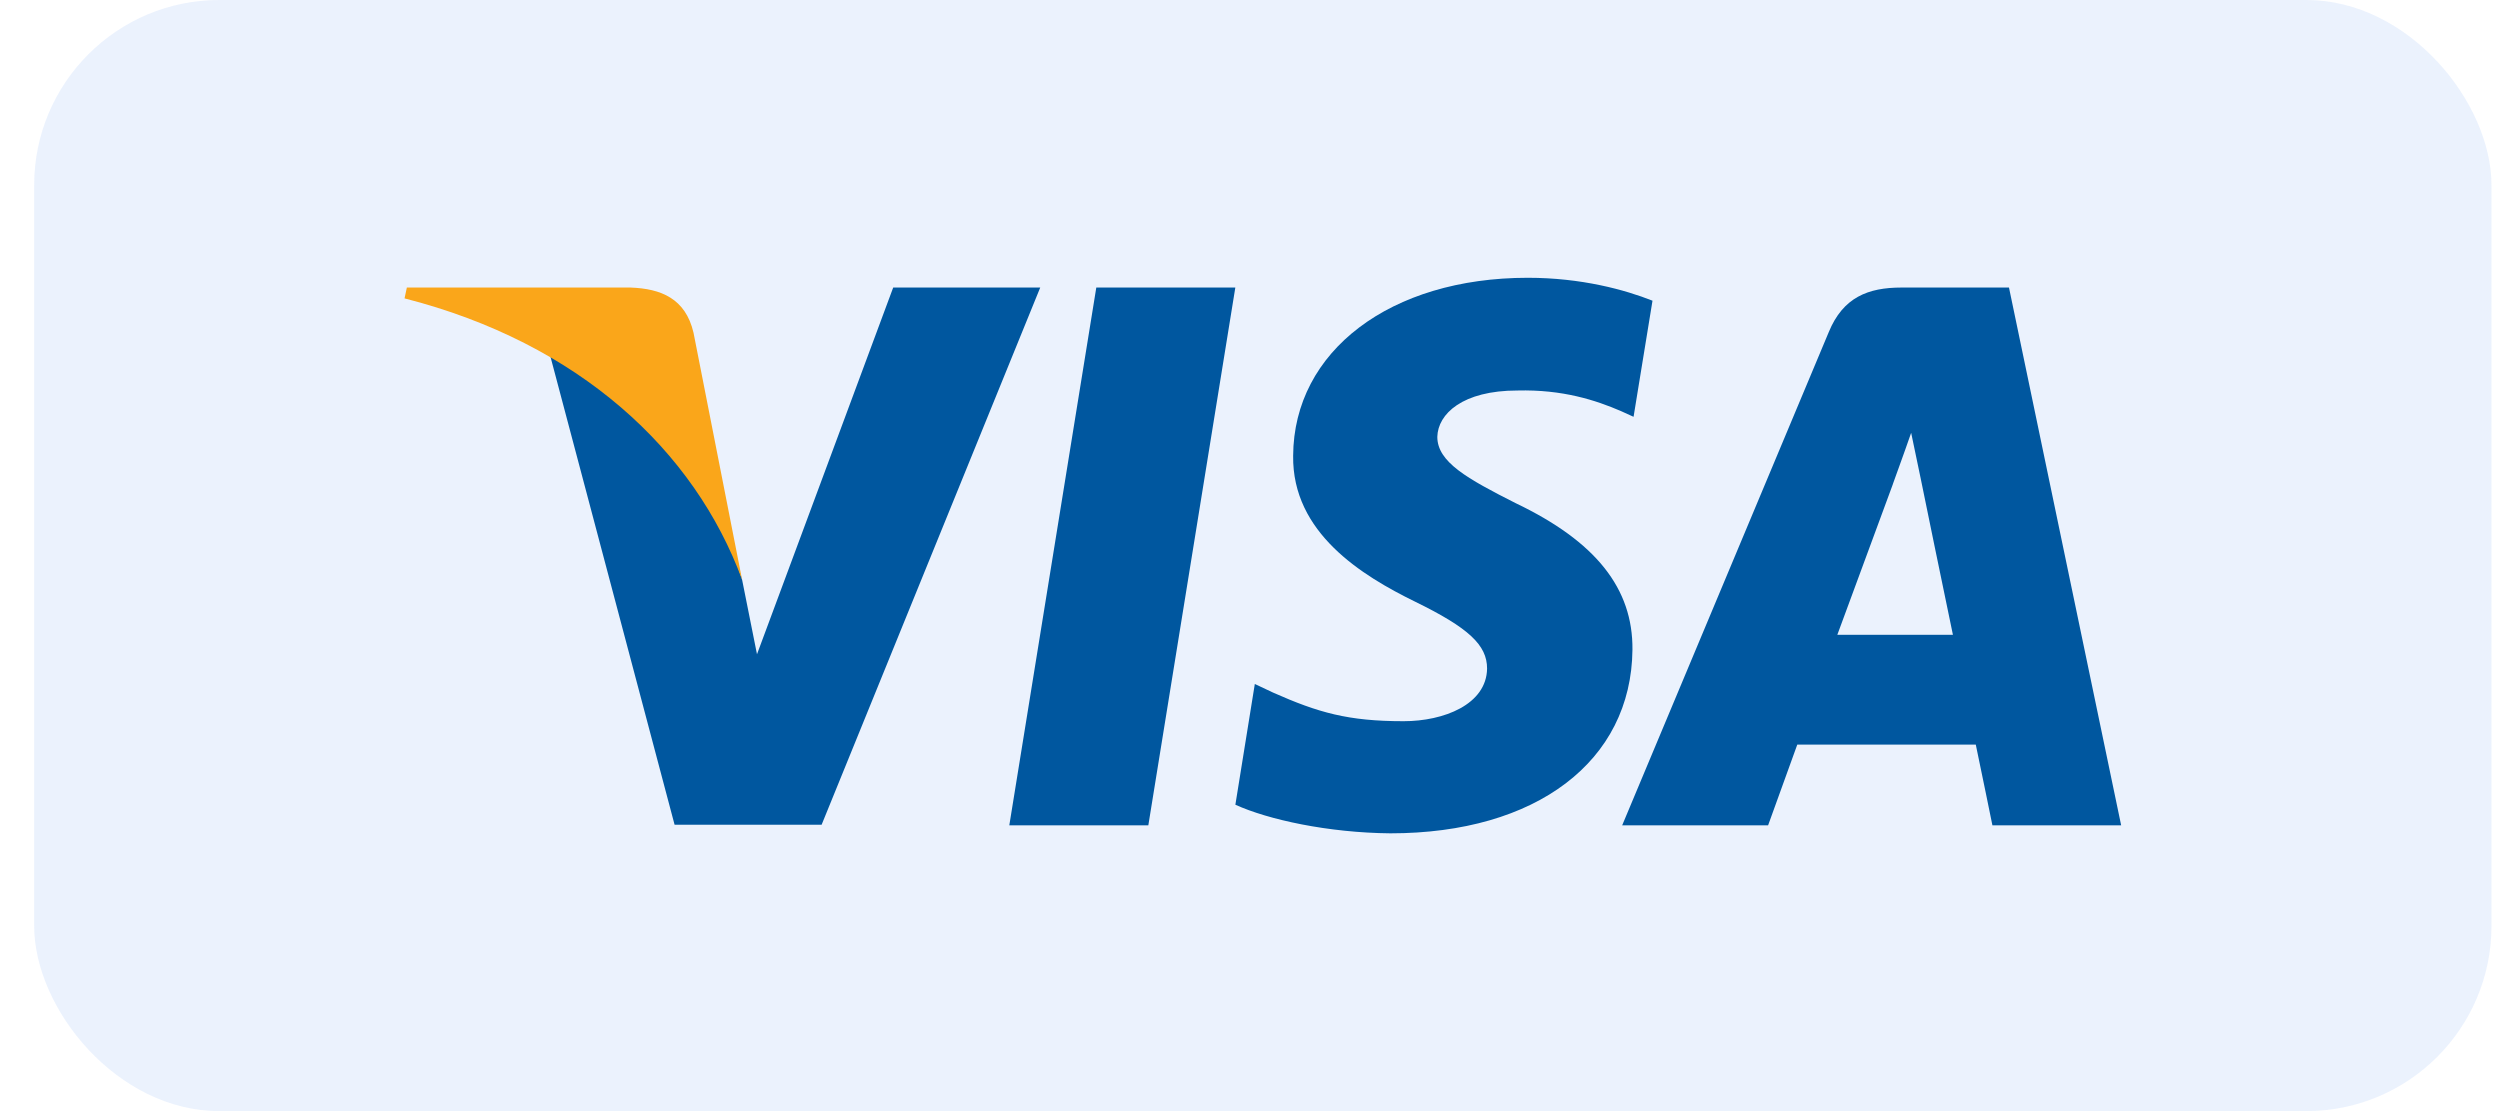
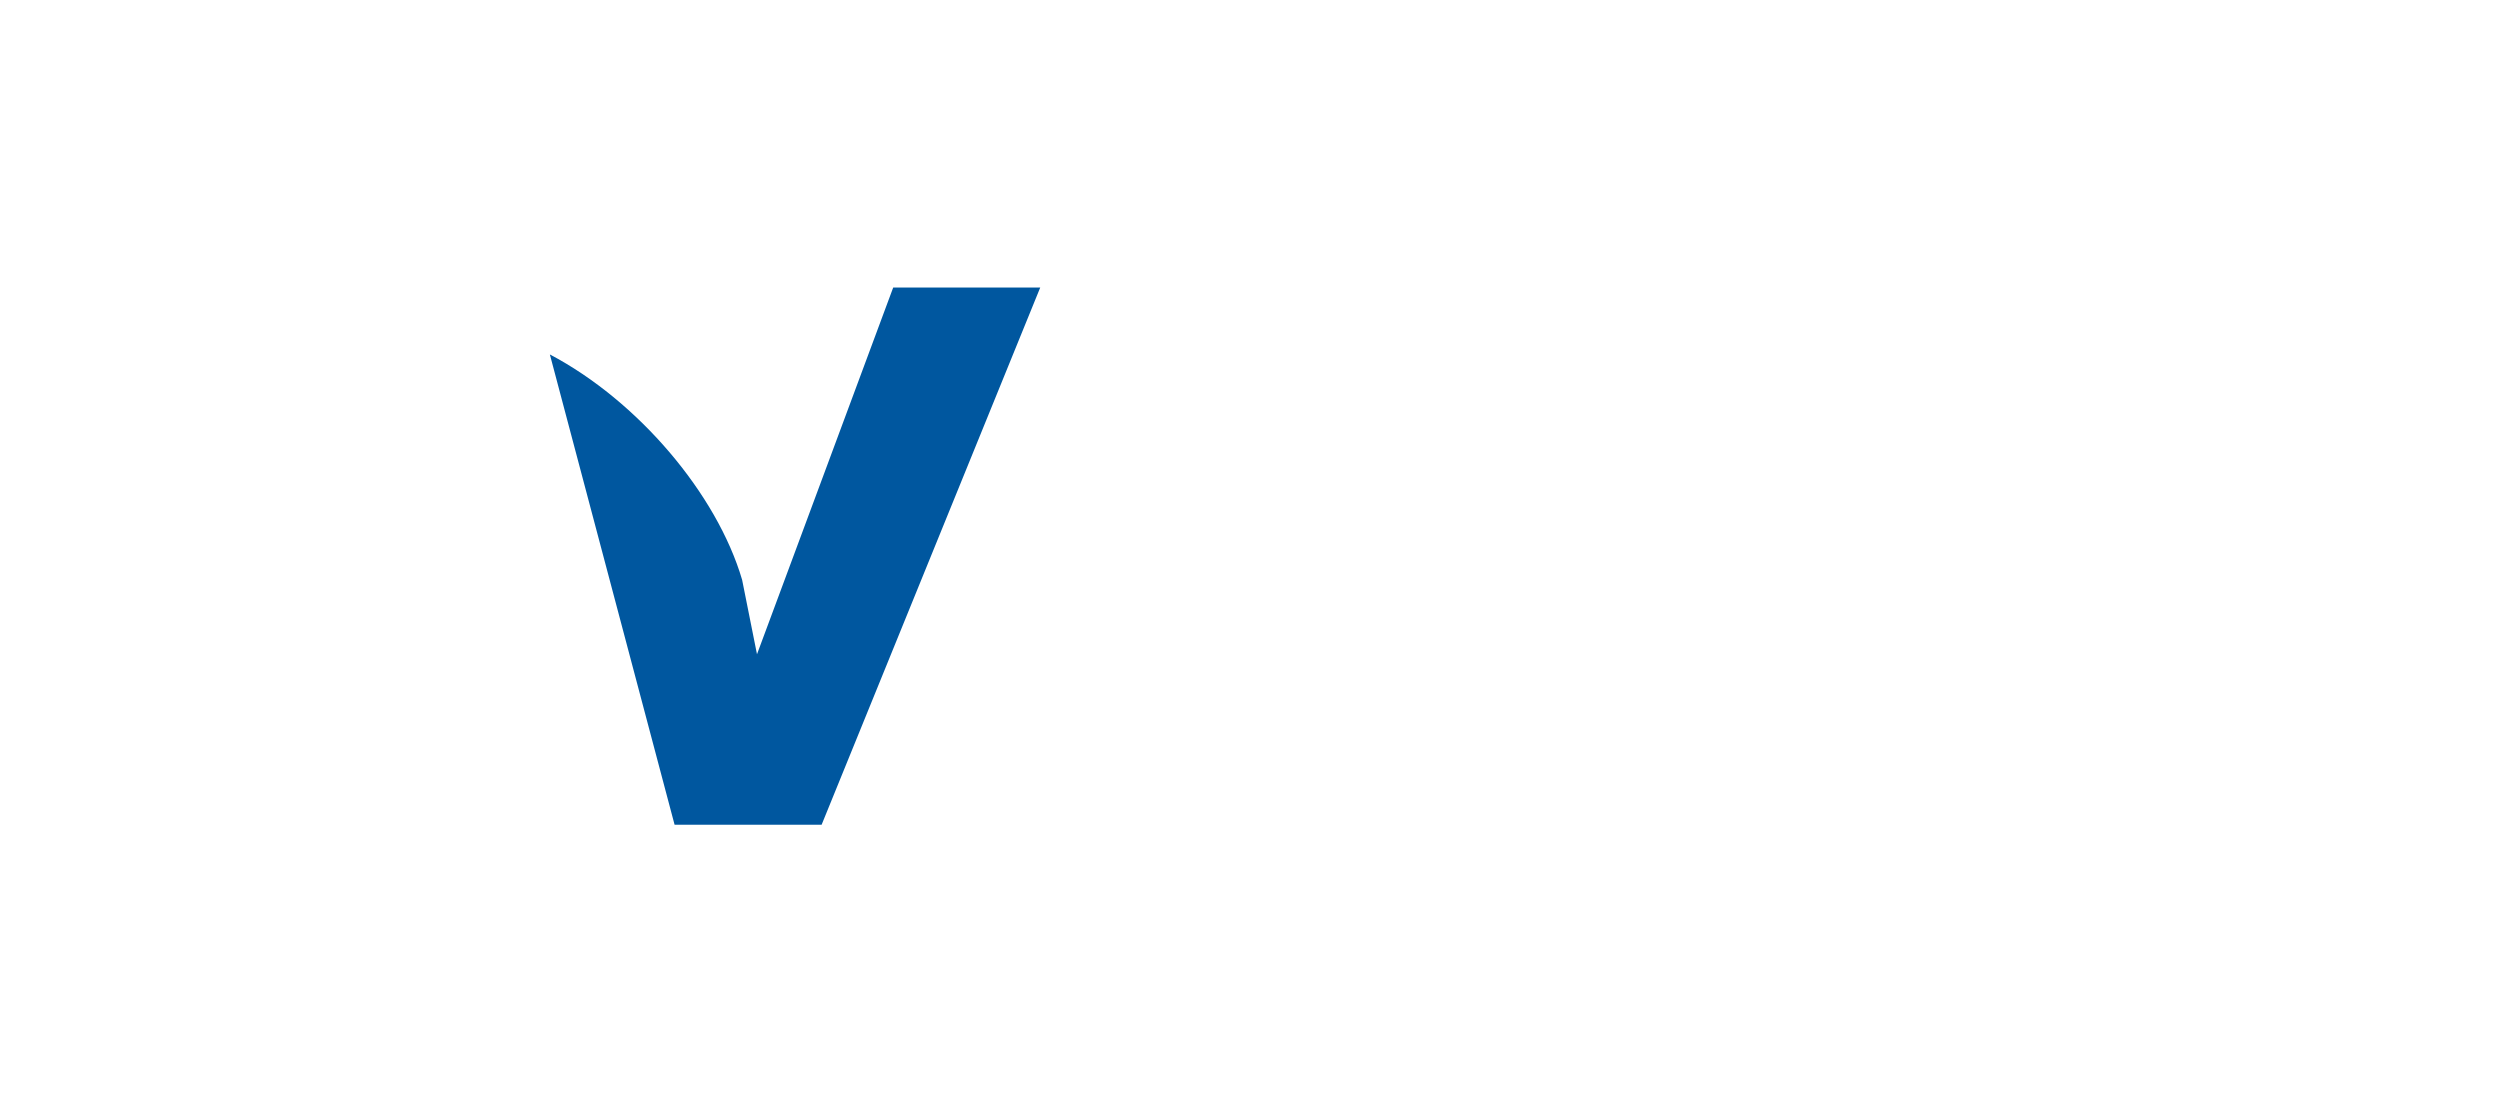
<svg xmlns="http://www.w3.org/2000/svg" width="54" height="24" viewBox="0 0 54 24" fill="none">
-   <rect x="0.738" width="53.078" height="24" rx="4" fill="#327BE7" fill-opacity="0.1" />
-   <path d="M24.804 17.827H21.801L23.68 6.211H26.683L24.804 17.827Z" fill="#00579F" />
-   <path d="M35.694 6.495C35.101 6.26 34.161 6 33 6C30.033 6 27.945 7.582 27.932 9.843C27.907 11.511 29.427 12.438 30.564 12.995C31.726 13.563 32.121 13.934 32.121 14.441C32.109 15.219 31.182 15.578 30.318 15.578C29.118 15.578 28.476 15.393 27.499 14.96L27.104 14.774L26.684 17.382C27.388 17.703 28.686 17.988 30.033 18C33.185 18 35.237 16.443 35.261 14.033C35.273 12.711 34.471 11.697 32.74 10.869C31.689 10.338 31.046 9.979 31.046 9.436C31.058 8.941 31.59 8.435 32.776 8.435C33.752 8.41 34.47 8.645 35.014 8.88L35.285 9.003L35.694 6.495Z" fill="#00579F" />
-   <path d="M39.686 13.712C39.934 13.044 40.885 10.461 40.885 10.461C40.873 10.486 41.132 9.782 41.281 9.349L41.49 10.35C41.49 10.35 42.059 13.131 42.183 13.712C41.713 13.712 40.279 13.712 39.686 13.712ZM43.394 6.211H41.07C40.354 6.211 39.81 6.42 39.501 7.174L35.039 17.827H38.191C38.191 17.827 38.709 16.393 38.821 16.084C39.167 16.084 42.233 16.084 42.677 16.084C42.764 16.492 43.036 17.827 43.036 17.827H45.817L43.394 6.211Z" fill="#00579F" />
  <path d="M19.293 6.211L16.351 14.132L16.03 12.525C15.486 10.671 13.78 8.658 11.877 7.656L14.571 17.814H17.747L22.469 6.211H19.293Z" fill="#00579F" />
-   <path d="M13.62 6.211H8.788L8.738 6.445C12.508 7.409 15.005 9.733 16.03 12.526L14.98 7.187C14.807 6.445 14.275 6.235 13.62 6.211Z" fill="#FAA61A" />
</svg>